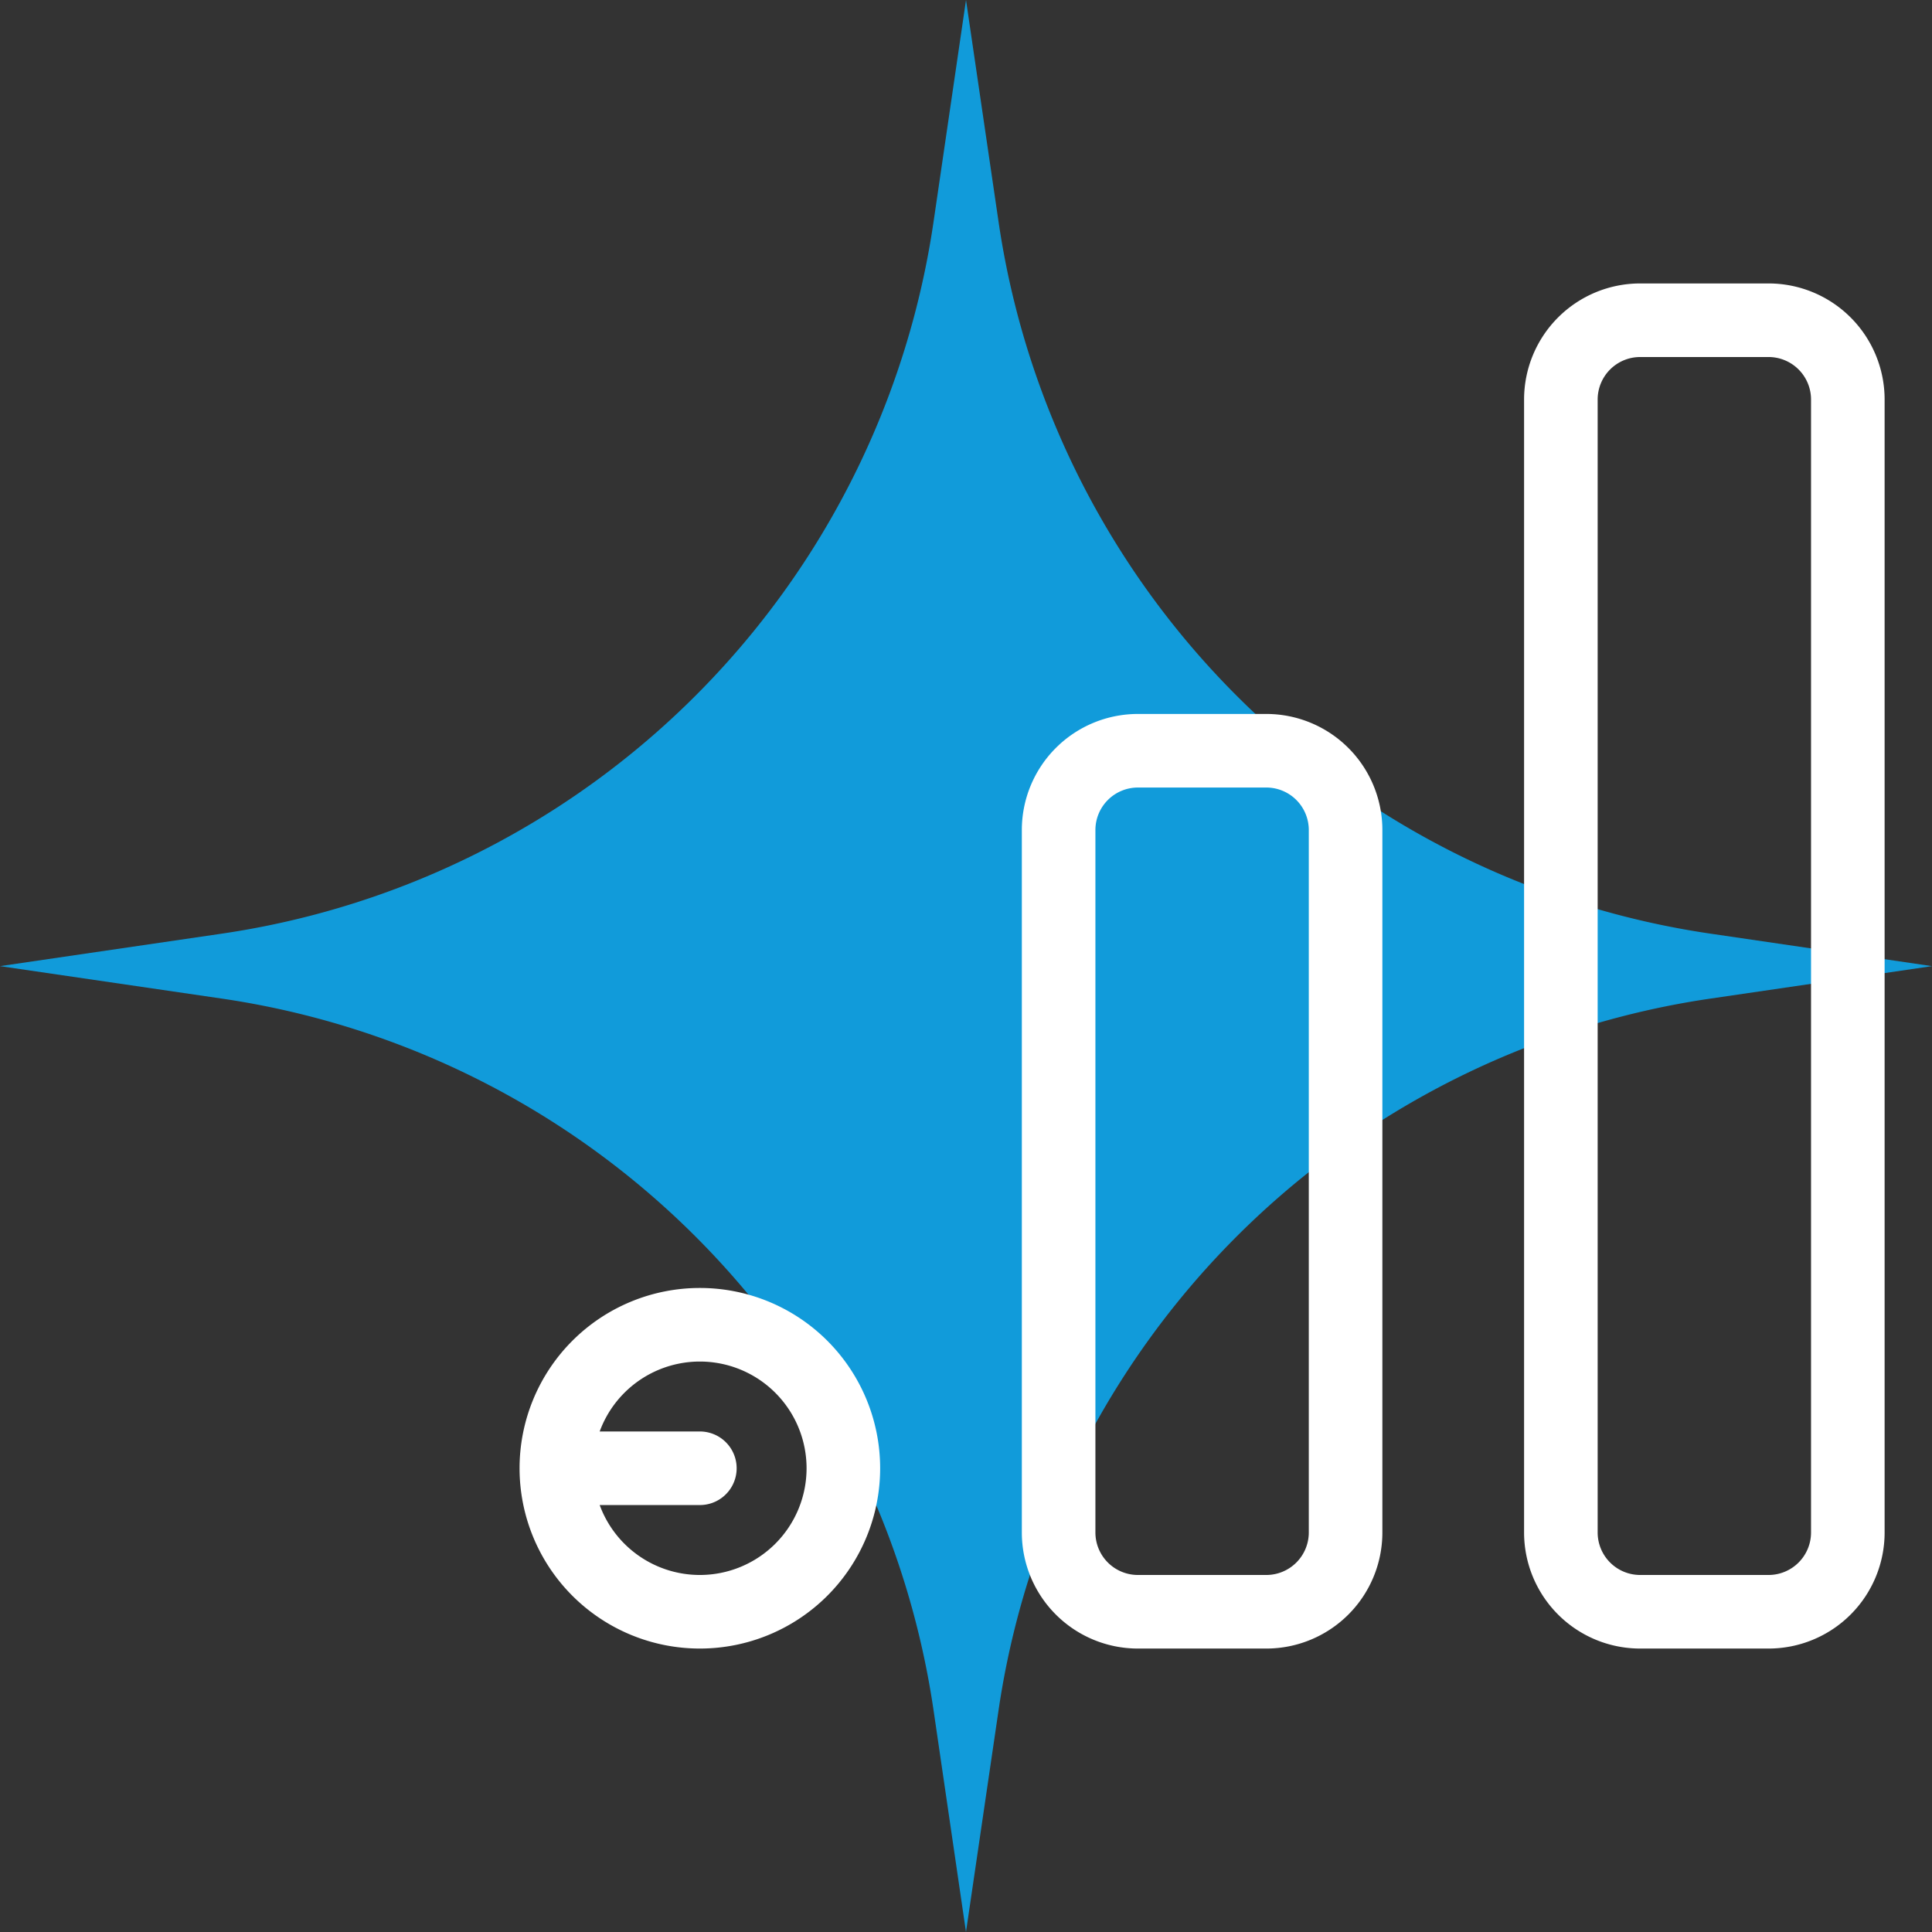
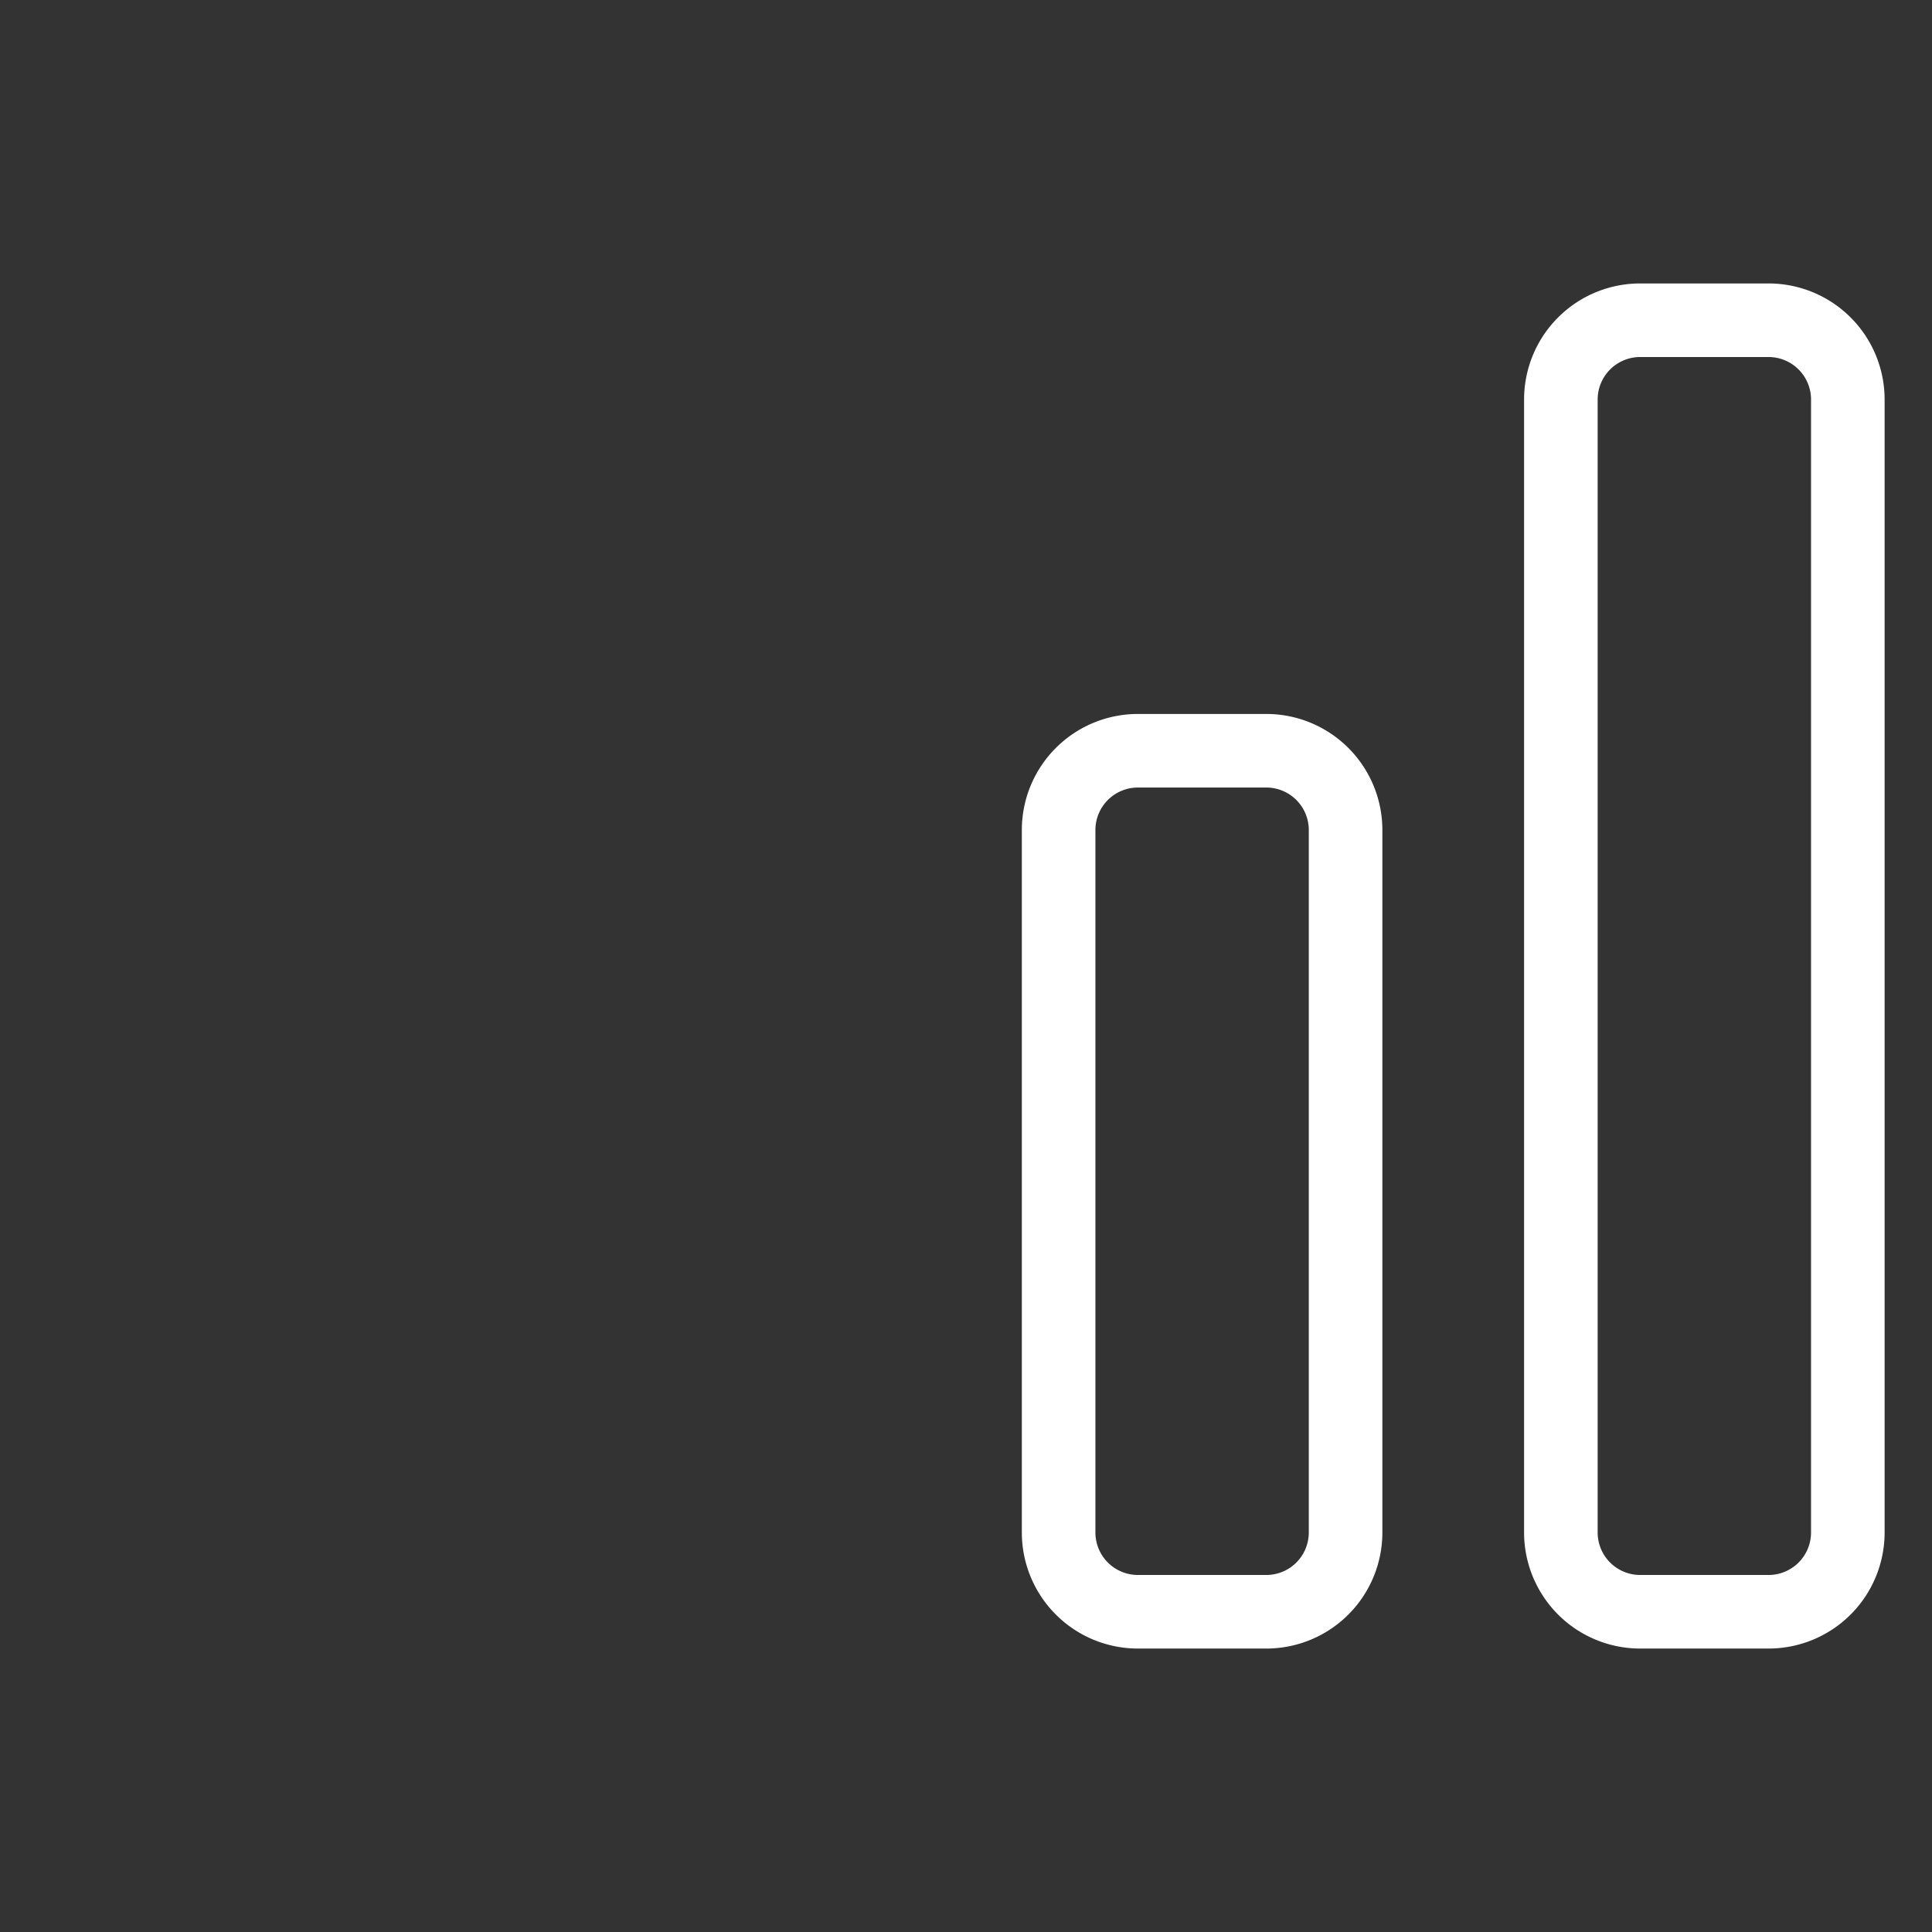
<svg xmlns="http://www.w3.org/2000/svg" width="78.773" height="78.773" viewBox="0 0 78.773 78.773">
  <rect x="0" y="0" width="78.773" height="78.773" fill="#333333" stroke="none" />
  <g id="Group_1659" data-name="Group 1659" transform="translate(-917.986 -3592.943)">
    <g id="Group_1617" data-name="Group 1617" transform="translate(917.986 3592.943)">
      <g id="Group_98" data-name="Group 98">
-         <path id="Path_6788" data-name="Path 6788" d="M39.387,0l1.328,9.05A34.372,34.372,0,0,0,69.737,38.067l9.036,1.325-9.032,1.323A34.371,34.371,0,0,0,40.714,69.731l-1.328,9.042-1.32-9.025A34.372,34.372,0,0,0,9.034,40.714L0,39.392l9.039-1.324A34.372,34.372,0,0,0,38.065,9.033Z" fill="#119bda" />
-       </g>
+         </g>
    </g>
    <g id="Group_1613" data-name="Group 1613" transform="translate(937.67 3603)">
      <path id="Path_7020" data-name="Path 7020" d="M10,9m0,3.233A3.233,3.233,0,0,1,13.233,9h5.237A3.233,3.233,0,0,1,21.7,12.233V40.873a3.233,3.233,0,0,1-3.233,3.233H13.233A3.233,3.233,0,0,1,10,40.873Z" transform="translate(13.479 11.553)" fill="none" stroke="#fff" stroke-linecap="round" stroke-linejoin="round" stroke-width="3" />
      <path id="Path_7021" data-name="Path 7021" d="M17,3m0,3.233A3.233,3.233,0,0,1,20.233,3h5.237A3.233,3.233,0,0,1,28.7,6.233V52.426a3.233,3.233,0,0,1-3.233,3.233H20.233A3.233,3.233,0,0,1,17,52.426Z" transform="translate(26.957)" fill="none" stroke="#fff" stroke-linecap="round" stroke-linejoin="round" stroke-width="3" />
-       <path id="Path_7022" data-name="Path 7022" d="M8.851,22.851,3,22.851A5.851,5.851,0,1,0,8.851,17,5.851,5.851,0,0,0,3,22.851" transform="translate(0 26.957)" fill="none" stroke="#fff" stroke-linecap="round" stroke-linejoin="round" stroke-width="3" />
    </g>
  </g>
</svg>